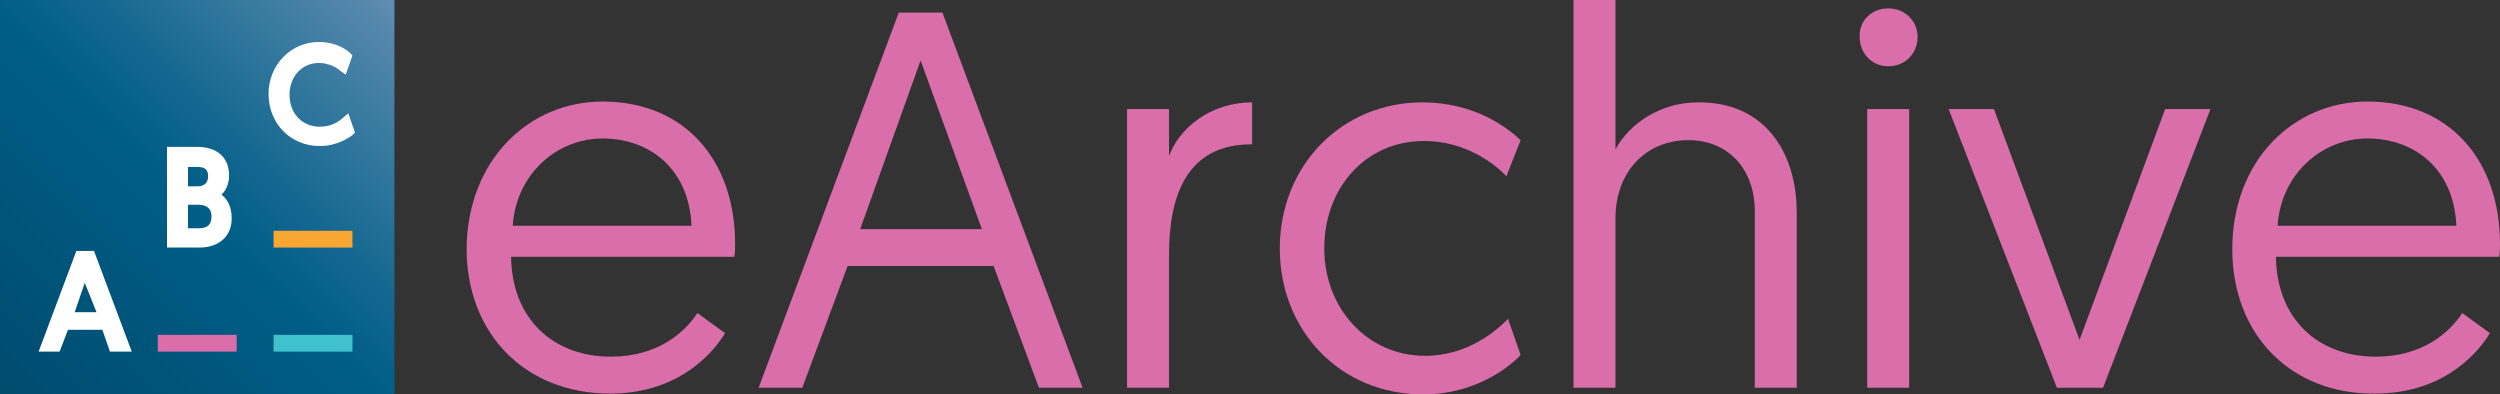
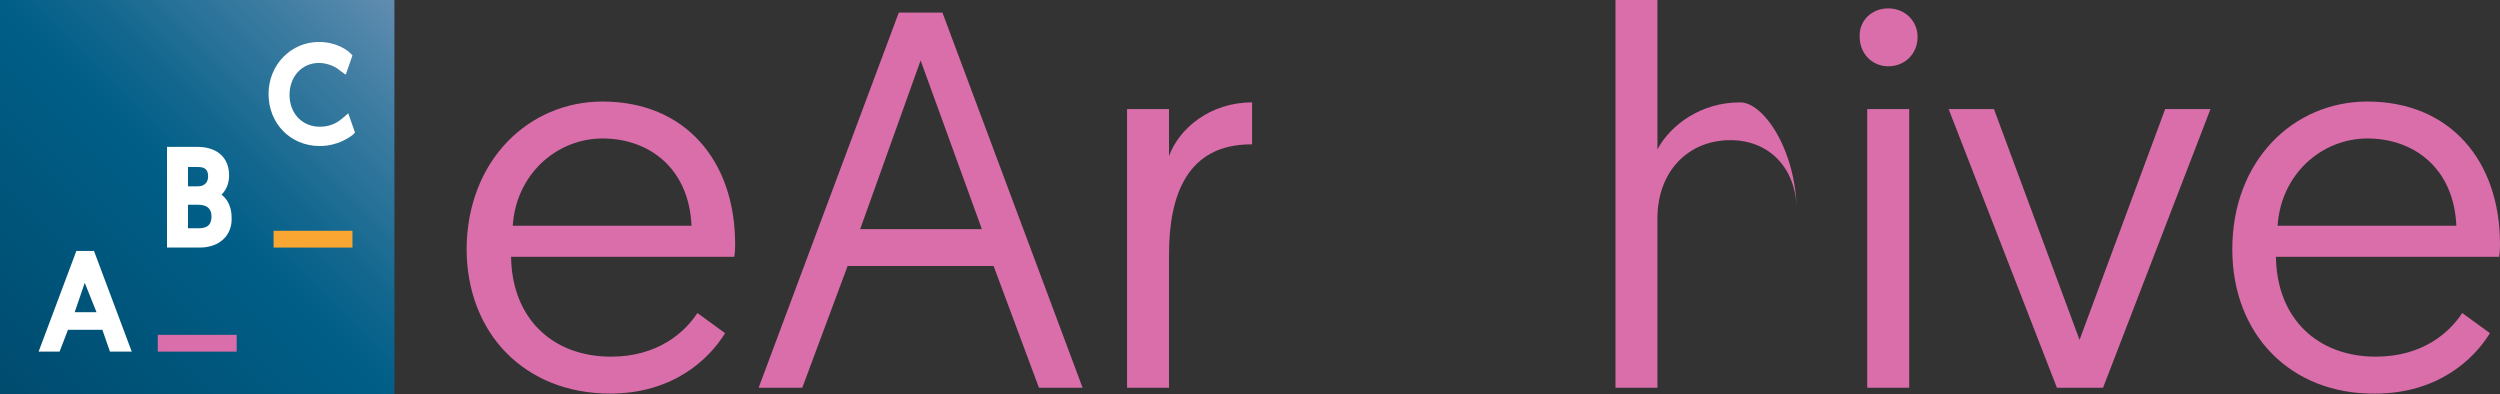
<svg xmlns="http://www.w3.org/2000/svg" x="0px" y="0px" viewBox="0 0 297.9 47" style="enable-background:new 0 0 297.9 47;" xml:space="preserve">
  <rect x="0" y="0" width="297.9" height="47" fill="#333333" stroke="none" />
  <style type="text/css">	.st0{fill:#DA6EAA;}	.st1{fill:url(#XMLID_90_);}	.st2{fill:#40C1CE;}	.st3{fill:#F9A632;}	.st4{fill:#FFFFFF;}</style>
  <g id="eArchive">
    <g id="XMLID_273_">
      <g id="XMLID_1_">
        <path id="XMLID_2_" class="st0" d="M71.8,12.1c9.8,0,15.8,7,15.8,17c0,0.2,0,0.9-0.1,1.5H60.9c0.1,7.4,5,11.9,11.9,11.9    c5.6,0,8.8-2.9,10.3-5.2l3.3,2.4c-1.9,3.1-6.2,7.2-13.7,7.2c-10.1,0-17.1-7.1-17.1-17.3C55.7,19.1,63,12.1,71.8,12.1z M82.4,26.9    c-0.3-6.9-5.1-10.4-10.6-10.4c-5.4,0-10.3,4.2-10.7,10.4H82.4z" />
        <path id="XMLID_5_" class="st0" d="M101,31.7l-5.4,14.5h-5.2l16.7-44.7h5.2l16.7,44.7h-5.2l-5.4-14.5H101z M109.7,7.2l-7.2,20.1    H117L109.7,7.2z" />
        <path id="XMLID_8_" class="st0" d="M149.1,17.2c-7.6,0-9.8,6-9.8,13.1v15.9h-5V13h5v5.6c1.2-3.3,4.9-6.4,9.9-6.4V17.2z" />
-         <path id="XMLID_10_" class="st0" d="M179.5,21c-1.3-1.4-4.8-4.2-9.8-4.2c-7,0-11.9,5.6-11.9,12.8c0,7.2,5.2,12.8,12,12.8    c5.2,0,8.6-3.1,9.9-4.4l1.5,4.3c-1.3,1.4-5.4,4.7-11.6,4.7c-9.9,0-17.1-7.6-17.1-17.4c0-9.8,7.3-17.4,17-17.4    c6.1,0,10,2.9,11.7,4.5L179.5,21z" />
-         <path id="XMLID_12_" class="st0" d="M214.1,25.4v20.8h-5V25.2c0-5.3-3.4-8.5-7.9-8.5c-5.1,0-8.7,3.8-8.7,9.3v20.2h-5V0h5v17.8    c1.6-3,5.3-5.6,9.8-5.6C210.1,12.1,214.1,17.9,214.1,25.4z" />
+         <path id="XMLID_12_" class="st0" d="M214.1,25.4v20.8V25.2c0-5.3-3.4-8.5-7.9-8.5c-5.1,0-8.7,3.8-8.7,9.3v20.2h-5V0h5v17.8    c1.6-3,5.3-5.6,9.8-5.6C210.1,12.1,214.1,17.9,214.1,25.4z" />
        <path id="XMLID_14_" class="st0" d="M225,1c2,0,3.5,1.5,3.5,3.4c0,2-1.5,3.5-3.5,3.5c-1.9,0-3.4-1.5-3.4-3.5    C221.5,2.5,223,1,225,1z M222.5,13h5v33.2h-5V13z" />
        <path id="XMLID_17_" class="st0" d="M245.1,46.2L232.2,13h5.4l10.2,27.5L258,13h5.4l-12.8,33.2H245.1z" />
        <path id="XMLID_19_" class="st0" d="M282.1,12.1c9.8,0,15.8,7,15.8,17c0,0.2,0,0.9-0.1,1.5h-26.6c0.1,7.4,5,11.9,11.9,11.9    c5.6,0,8.8-2.9,10.3-5.2l3.3,2.4c-1.9,3.1-6.2,7.2-13.7,7.2C273,47,266,39.9,266,29.7C266,19.1,273.3,12.1,282.1,12.1z     M292.7,26.9c-0.3-6.9-5.1-10.4-10.6-10.4c-5.4,0-10.3,4.2-10.7,10.4H292.7z" />
      </g>
    </g>
  </g>
  <g id="ABC_color">
    <g id="XMLID_259_">
      <linearGradient id="XMLID_90_" gradientUnits="userSpaceOnUse" x1="-5.311449e-010" y1="47.01" x2="47.01" y2="5.289991e-010">
        <stop offset="0" style="stop-color:#004B6E" />
        <stop offset="0.493" style="stop-color:#005E87" />
        <stop offset="0.613" style="stop-color:#12678F" />
        <stop offset="0.853" style="stop-color:#417EA3" />
        <stop offset="1" style="stop-color:#618DB1" />
      </linearGradient>
      <rect id="XMLID_272_" class="st1" width="47" height="47" />
      <rect id="XMLID_271_" x="18.8" y="39.9" class="st0" width="9.4" height="2" />
-       <rect id="XMLID_270_" x="32.6" y="39.9" class="st2" width="9.4" height="2" />
      <rect id="XMLID_269_" x="32.6" y="27.5" class="st3" width="9.4" height="2" />
      <path id="XMLID_266_" class="st4" d="M15.7,41.9h-2.6l-0.9-2.6H8.1l-1,2.6H4.6l4.5-12h2.1L15.7,41.9z M8.9,37.2h2.6l-1.4-3.5   L8.9,37.2z" />
      <path id="XMLID_262_" class="st4" d="M23.8,29.5h-3.9v-12h3.6c2.4,0,3.8,1.3,3.8,3.4c0,0.9-0.3,1.7-0.9,2.3   c0.8,0.6,1.2,1.6,1.2,2.7C27.7,28.1,26.1,29.5,23.8,29.5z M22.4,27.2h1.2c0.7,0,1.6-0.1,1.6-1.4c0-0.6-0.2-1.4-1.6-1.4h-1.2V27.2z    M22.4,22.2h1.2c0.7,0,1.2-0.4,1.2-1.2c0-0.8-0.4-1.1-1.2-1.1h-1.2V22.2z" />
      <path id="XMLID_260_" class="st4" d="M38.1,17.4c-3.5,0-6.1-2.7-6.1-6.2c0-3.5,2.7-6.2,6-6.2c2,0,3.3,0.9,3.7,1.3l0.3,0.3   l-0.8,2.3l-0.7-0.5c-0.3-0.3-1.3-0.9-2.5-0.9c-2,0-3.5,1.6-3.5,3.8c0,2.2,1.5,3.8,3.6,3.8c1,0,1.9-0.3,2.7-1l0.7-0.6l0.8,2.3   L42,16.1C41.7,16.3,40.3,17.4,38.1,17.4z" />
    </g>
    <g id="XMLID_74_">	</g>
    <g id="XMLID_75_">	</g>
    <g id="XMLID_76_">	</g>
    <g id="XMLID_77_">	</g>
    <g id="XMLID_78_">	</g>
    <g id="XMLID_79_">	</g>
    <g id="XMLID_80_">	</g>
    <g id="XMLID_81_">	</g>
    <g id="XMLID_82_">	</g>
    <g id="XMLID_83_">	</g>
    <g id="XMLID_84_">	</g>
    <g id="XMLID_85_">	</g>
    <g id="XMLID_86_">	</g>
    <g id="XMLID_87_">	</g>
    <g id="XMLID_88_">	</g>
  </g>
</svg>